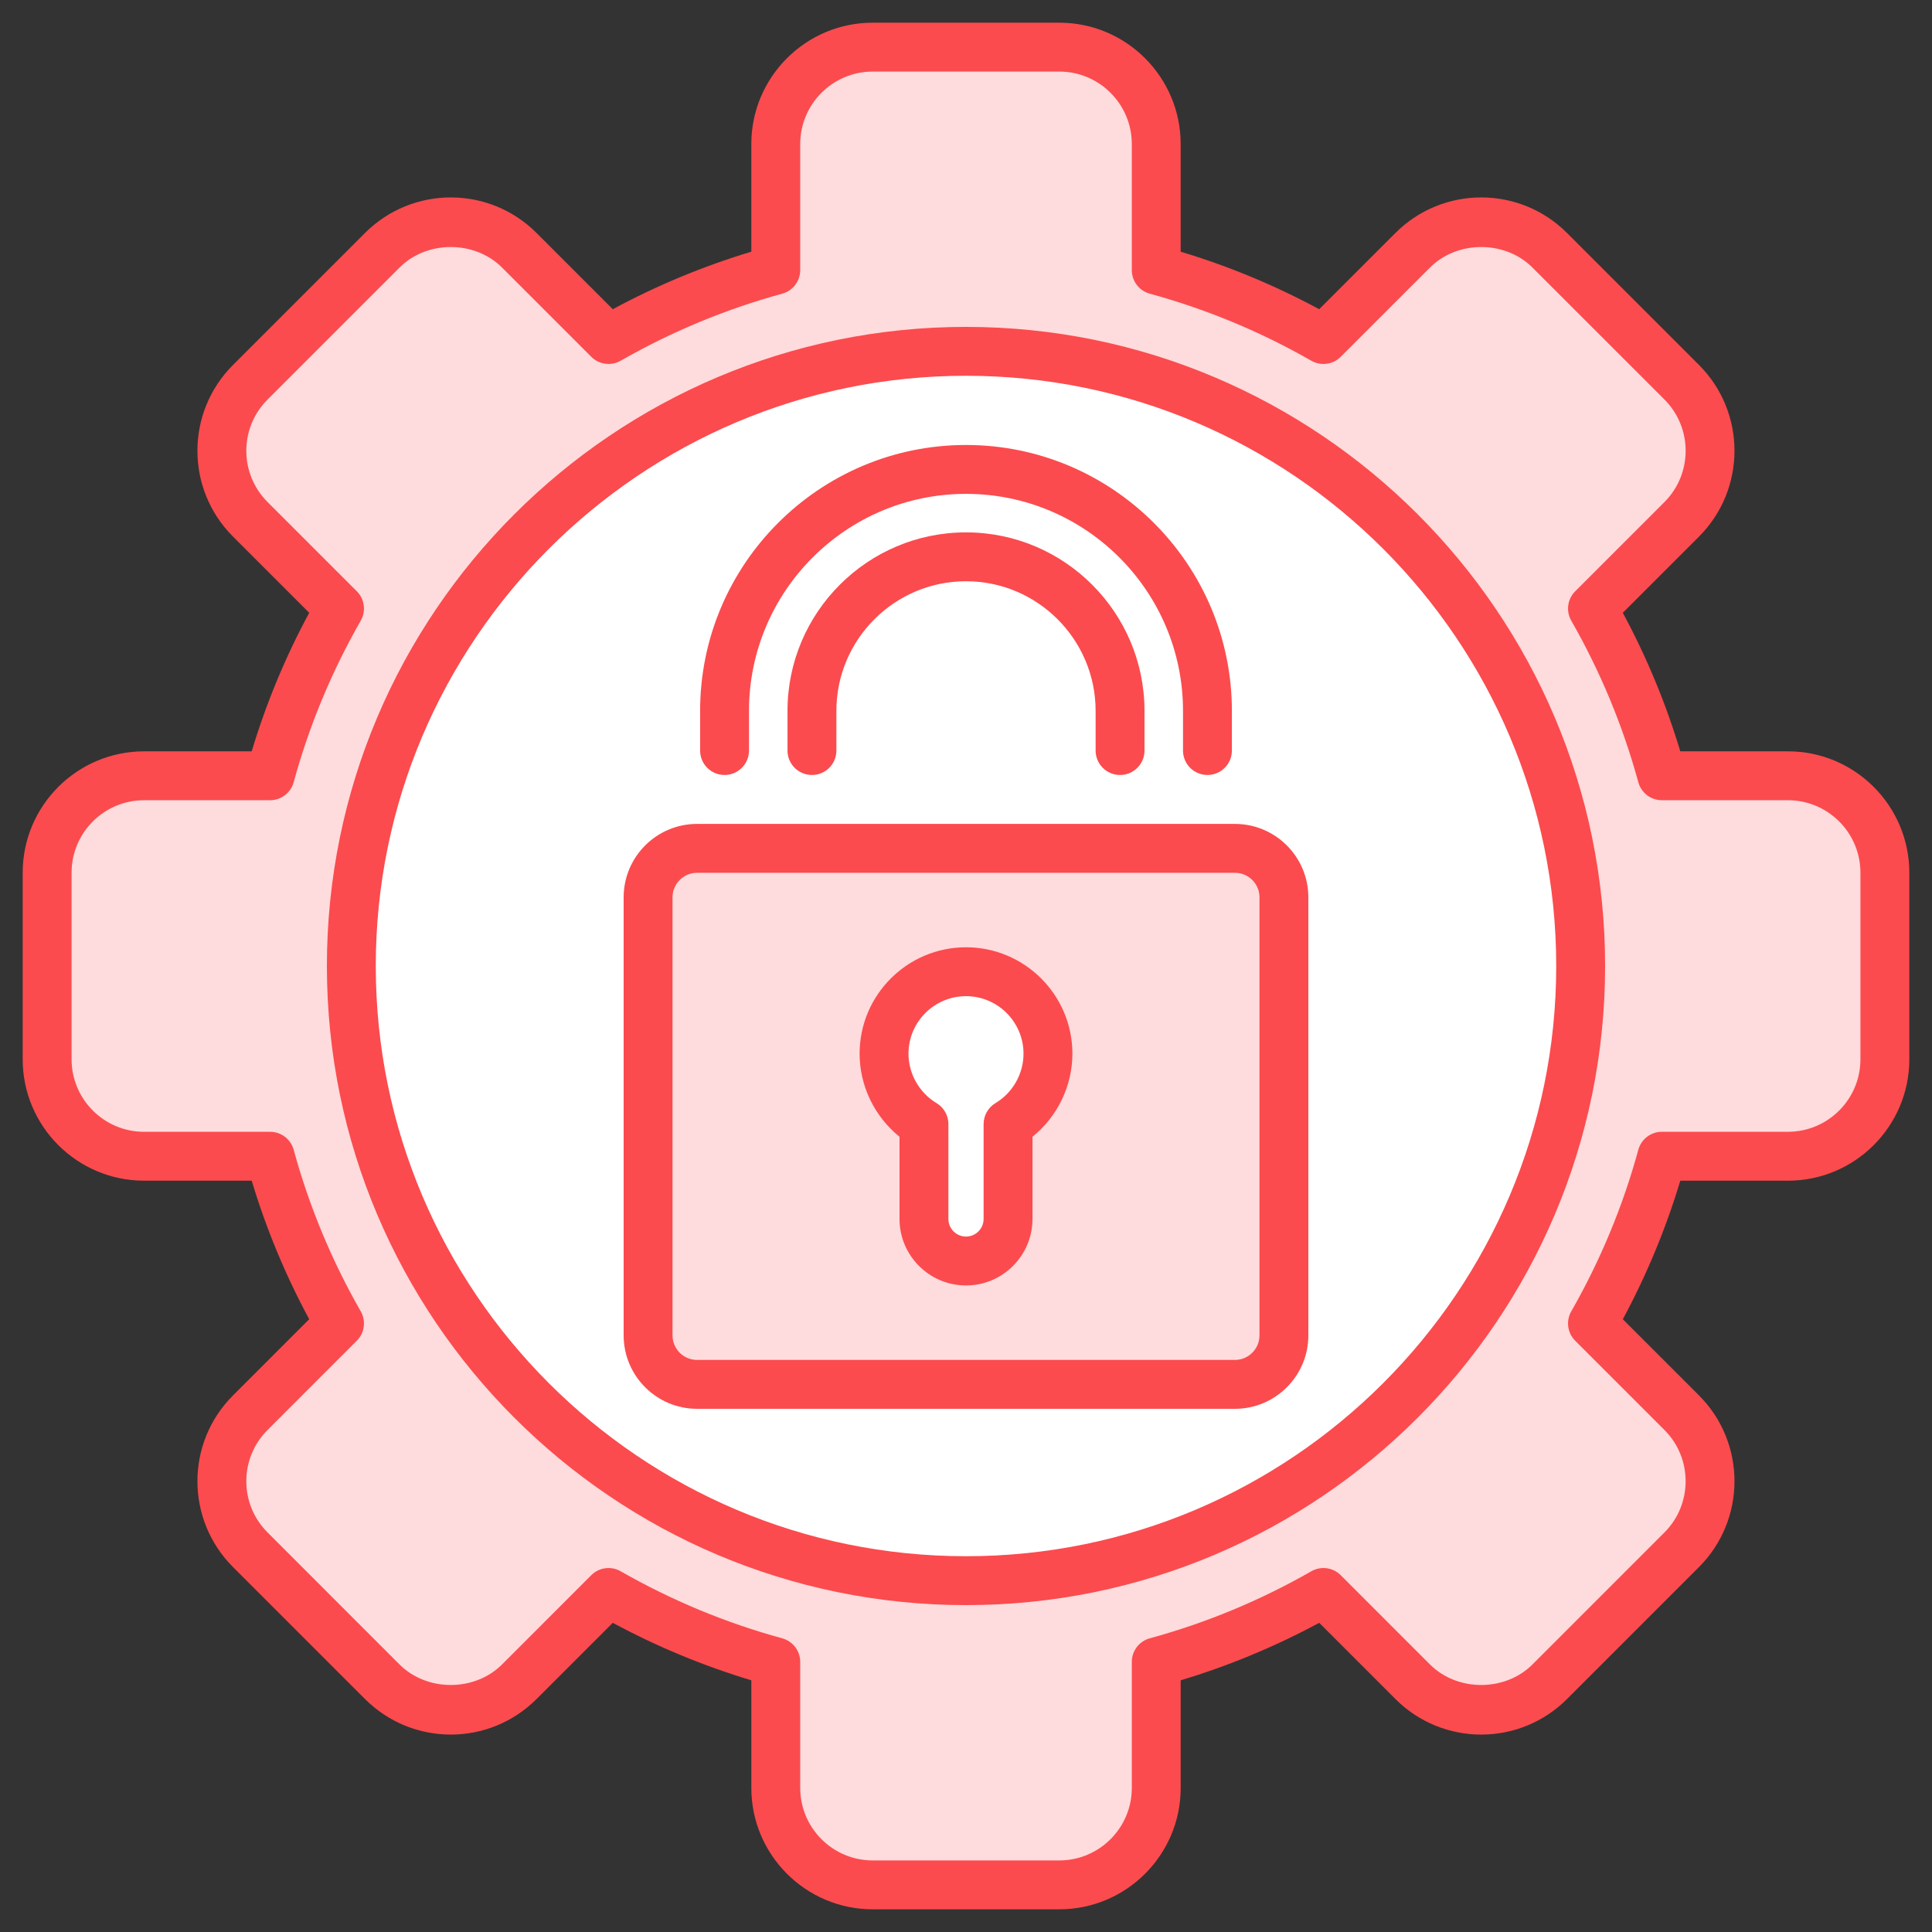
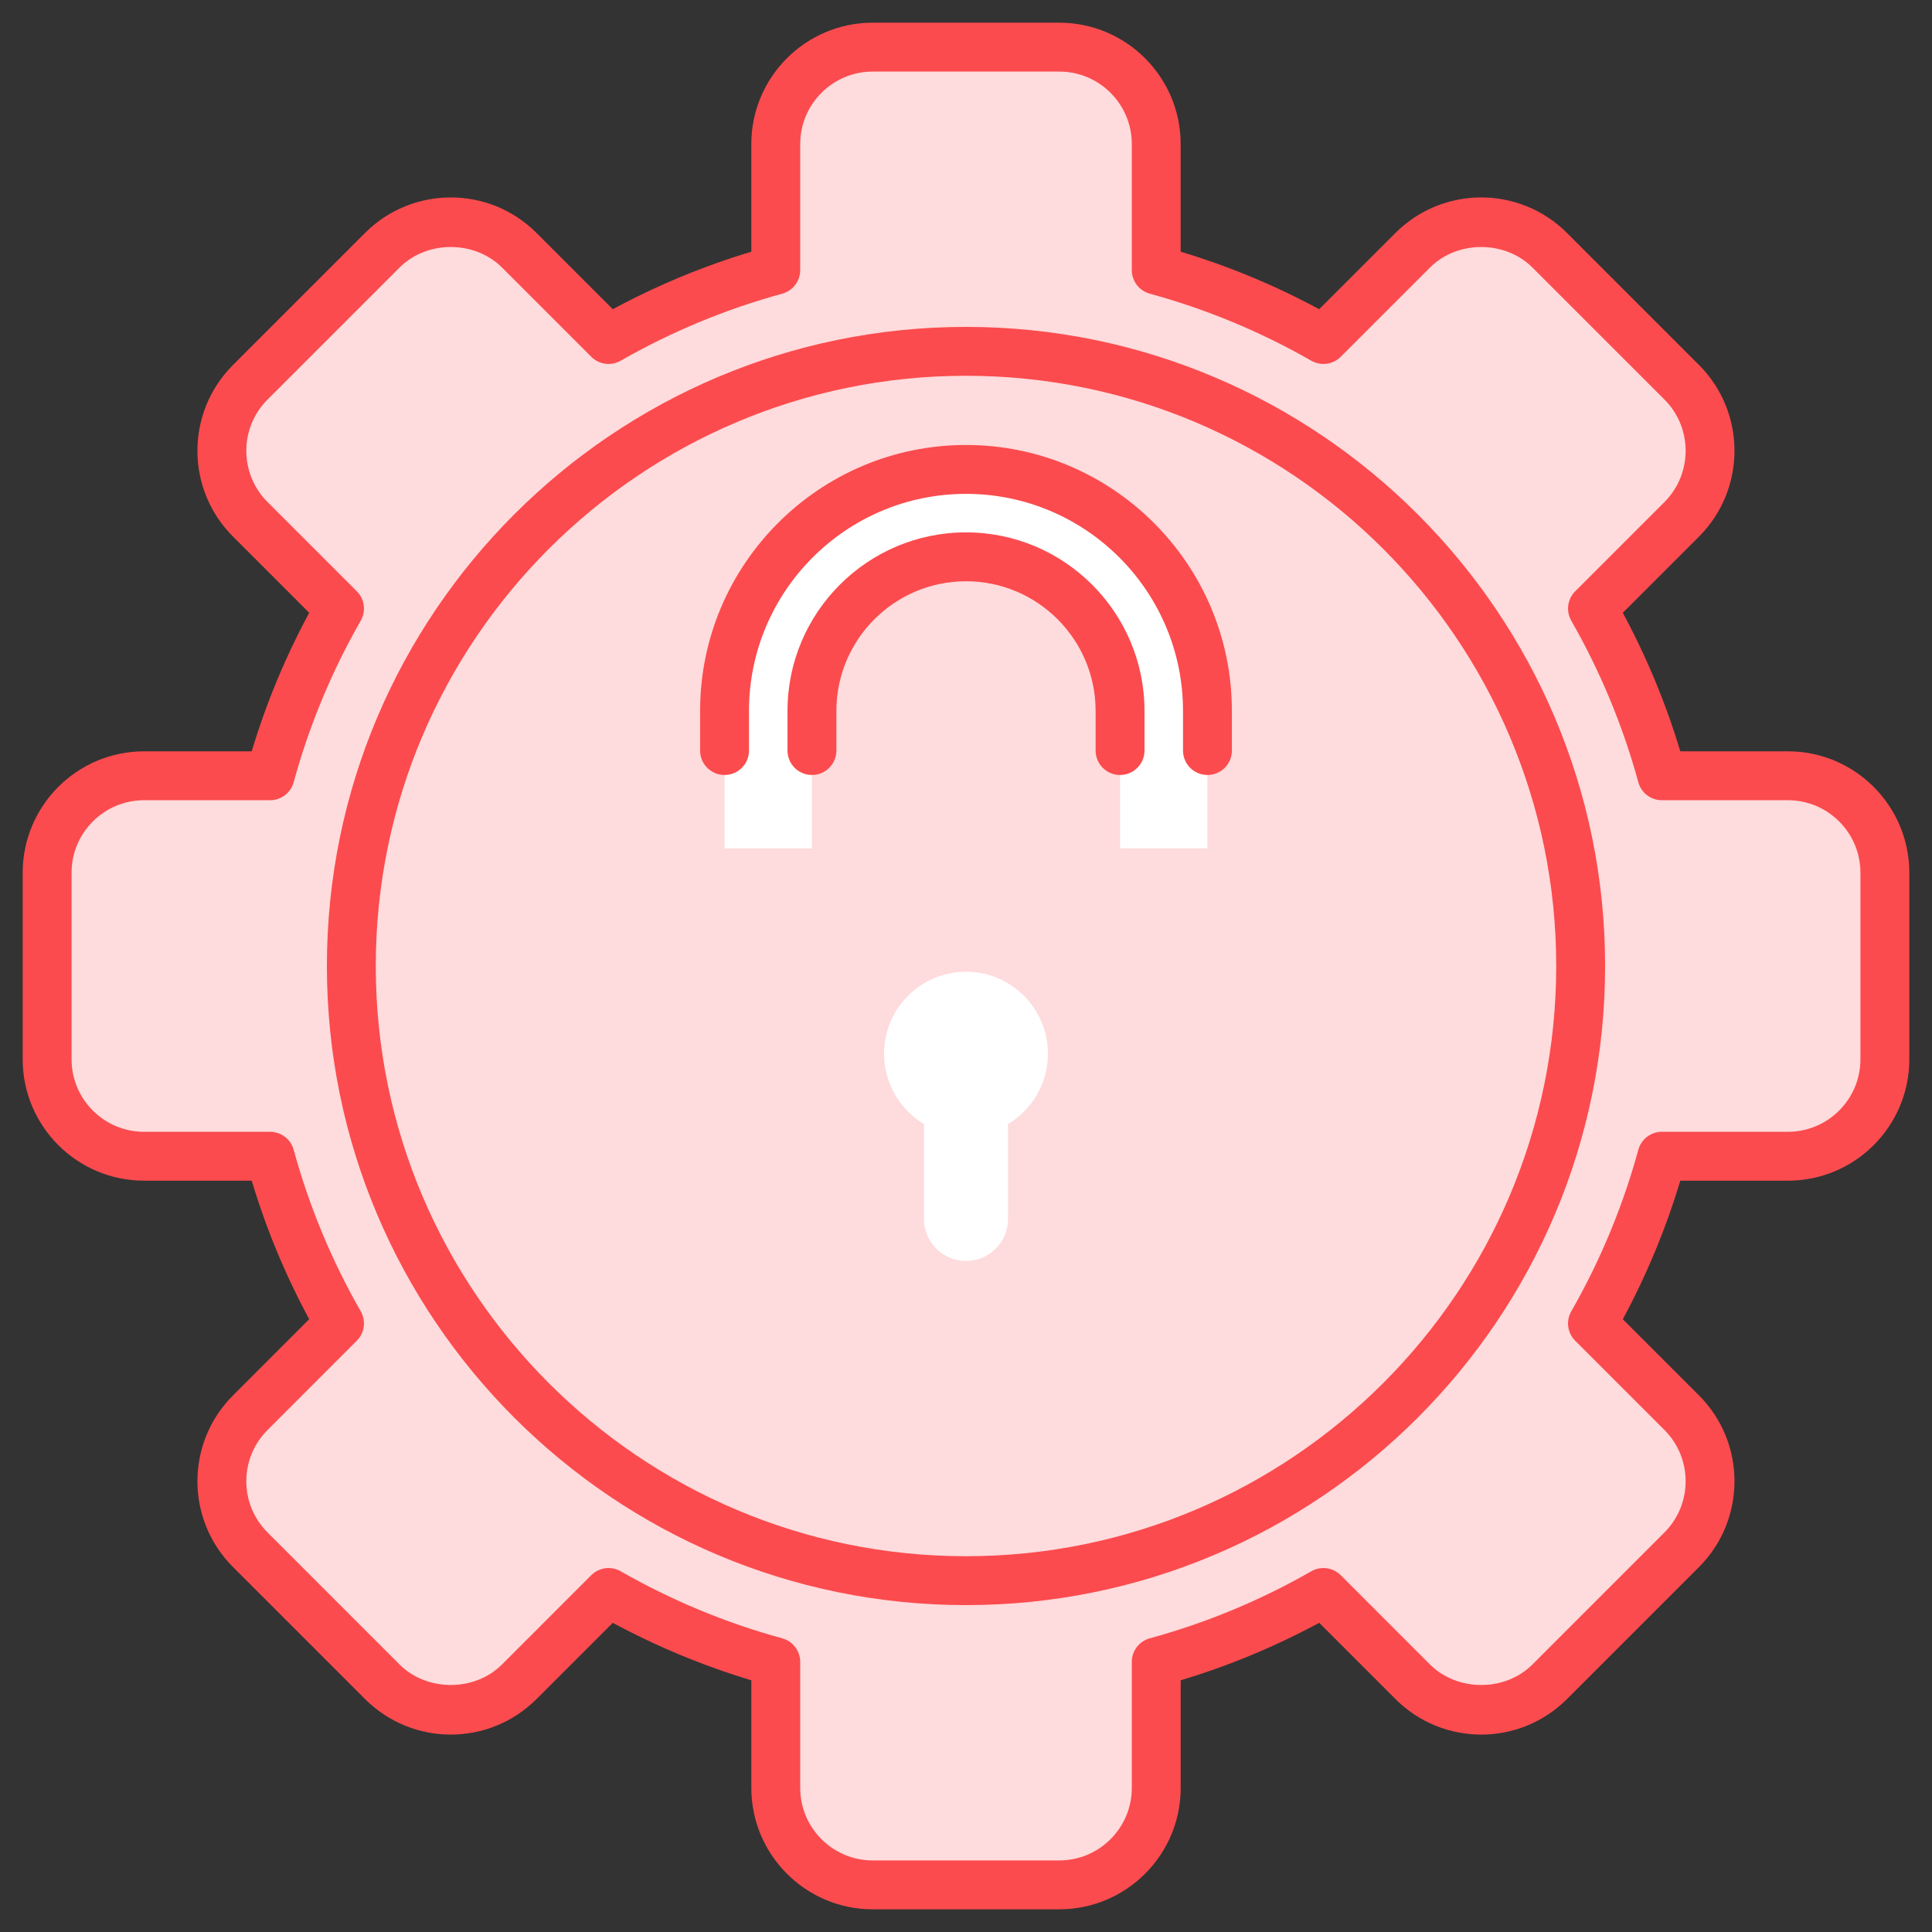
<svg xmlns="http://www.w3.org/2000/svg" width="90" height="90" viewBox="0 0 90 90" fill="none">
  <rect x="0" y="0" width="90" height="90" fill="#333333" stroke="none" />
  <path d="M83.29 36.138H77.417C76.665 33.384 75.571 30.773 74.184 28.348L78.341 24.191C80.104 22.428 80.104 19.57 78.341 17.807L72.193 11.659C70.43 9.895 67.572 9.895 65.809 11.659L61.652 15.816C59.227 14.429 56.616 13.335 53.862 12.583V6.71C53.862 4.217 51.841 2.196 49.347 2.196H40.653C38.159 2.196 36.138 4.217 36.138 6.71V12.583C33.384 13.335 30.772 14.429 28.348 15.816L24.191 11.659C22.428 9.896 19.57 9.896 17.806 11.659L11.659 17.807C9.895 19.57 9.895 22.428 11.659 24.191L15.816 28.349C14.429 30.773 13.335 33.384 12.583 36.138H6.71C4.217 36.138 2.196 38.16 2.196 40.653V49.347C2.196 51.841 4.217 53.862 6.71 53.862H12.583C13.335 56.616 14.429 59.227 15.816 61.652L11.659 65.809C9.895 67.572 9.895 70.43 11.659 72.193L17.806 78.341C19.57 80.104 22.428 80.104 24.191 78.341L28.348 74.184C30.772 75.571 33.384 76.665 36.138 77.417V83.29C36.138 85.783 38.159 87.804 40.653 87.804H49.347C51.84 87.804 53.862 85.783 53.862 83.29V77.418C56.616 76.665 59.227 75.571 61.652 74.184L65.809 78.341C67.572 80.105 70.43 80.105 72.193 78.341L78.341 72.193C80.104 70.43 80.104 67.572 78.341 65.809L74.184 61.652C75.571 59.228 76.665 56.616 77.417 53.862H83.29C85.783 53.862 87.805 51.841 87.805 49.348V40.653C87.804 38.16 85.783 36.138 83.29 36.138Z" fill="#FEDBDC" />
-   <path d="M65.234 65.244C76.414 54.064 76.414 35.937 65.234 24.756C54.054 13.576 35.927 13.576 24.746 24.756C13.566 35.937 13.566 54.064 24.746 65.244C35.927 76.424 54.054 76.424 65.234 65.244Z" fill="white" />
  <path d="M59.81 41.801V62.208C59.81 63.468 58.788 64.49 57.528 64.49H32.471C31.211 64.49 30.19 63.468 30.19 62.208V41.801C30.19 40.541 31.211 39.519 32.471 39.519H57.528C58.788 39.519 59.81 40.541 59.81 41.801Z" fill="#FEDBDC" />
  <path d="M56.246 39.52H52.178V33.114C52.178 29.155 48.958 25.935 45 25.935C41.041 25.935 37.821 29.155 37.821 33.114V39.52H33.754V33.114C33.754 26.913 38.799 21.868 45 21.868C51.201 21.868 56.246 26.913 56.246 33.114V39.52Z" fill="white" />
-   <path d="M48.817 49.084C48.817 50.476 48.071 51.696 46.959 52.363V56.783C46.959 57.865 46.082 58.742 45 58.742C43.918 58.742 43.041 57.865 43.041 56.783V52.363C41.929 51.696 41.183 50.476 41.183 49.084C41.183 46.981 42.891 45.267 45 45.267C47.11 45.267 48.817 46.981 48.817 49.084Z" fill="white" />
+   <path d="M48.817 49.084C48.817 50.476 48.071 51.696 46.959 52.363V56.783C46.959 57.865 46.082 58.742 45 58.742C43.918 58.742 43.041 57.865 43.041 56.783V52.363C41.929 51.696 41.183 50.476 41.183 49.084C41.183 46.981 42.891 45.267 45 45.267C47.11 45.267 48.817 46.981 48.817 49.084" fill="white" />
  <path d="M83.29 35H78.275C77.604 32.768 76.706 30.604 75.596 28.546L79.146 24.996C81.35 22.792 81.35 19.206 79.146 17.002L72.998 10.854C70.788 8.644 67.213 8.645 65.003 10.854L61.453 14.404C59.396 13.295 57.232 12.396 55 11.725V6.71C55 3.594 52.464 1.057 49.347 1.057H40.652C37.536 1.057 34.999 3.593 34.999 6.71V11.725C32.768 12.396 30.604 13.295 28.546 14.404L24.996 10.854C22.787 8.644 19.211 8.645 17.002 10.854L10.854 17.002C8.644 19.211 8.644 22.787 10.854 24.996L14.404 28.546C13.294 30.604 12.396 32.768 11.725 35H6.71C3.593 35 1.057 37.536 1.057 40.653V49.347C1.057 52.464 3.593 55 6.71 55H11.725C12.396 57.232 13.294 59.396 14.404 61.454L10.854 65.004C8.644 67.213 8.645 70.789 10.854 72.999L17.002 79.146C19.212 81.356 22.787 81.356 24.996 79.146L28.546 75.597C30.604 76.706 32.769 77.604 35 78.275V83.29C35 86.407 37.536 88.943 40.653 88.943H49.348C52.464 88.943 55.001 86.407 55.001 83.29V78.275C57.232 77.605 59.396 76.706 61.454 75.597L65.004 79.147C67.213 81.356 70.789 81.356 72.998 79.147L79.146 72.999C81.35 70.794 81.35 67.208 79.146 65.004L75.597 61.455C76.706 59.397 77.604 57.232 78.275 55.001H83.29C86.407 55.001 88.943 52.465 88.943 49.348V40.653C88.943 37.536 86.407 35 83.29 35ZM86.666 49.347C86.666 51.209 85.151 52.723 83.29 52.723H77.417C76.904 52.723 76.454 53.067 76.319 53.562C75.603 56.184 74.552 58.716 73.196 61.087C72.941 61.532 73.016 62.094 73.379 62.457L77.536 66.614C78.853 67.93 78.852 70.072 77.536 71.388L71.388 77.537C70.113 78.812 67.889 78.812 66.613 77.537L62.456 73.379C62.093 73.016 61.531 72.941 61.086 73.196C58.717 74.552 56.185 75.603 53.562 76.319C53.067 76.454 52.724 76.904 52.724 77.417V83.29C52.724 85.151 51.209 86.666 49.347 86.666H40.653C38.791 86.666 37.277 85.151 37.277 83.29V77.417C37.277 76.904 36.933 76.454 36.438 76.319C33.816 75.603 31.284 74.552 28.913 73.196C28.467 72.941 27.907 73.016 27.543 73.379L23.386 77.537C22.111 78.812 19.887 78.812 18.611 77.537L12.464 71.388C11.144 70.069 11.144 67.934 12.464 66.614L16.621 62.456C16.984 62.093 17.059 61.532 16.804 61.086C15.448 58.717 14.397 56.185 13.681 53.562C13.546 53.067 13.096 52.724 12.583 52.724H6.71C4.849 52.724 3.334 51.209 3.334 49.347V40.653C3.334 38.791 4.849 37.277 6.71 37.277H12.583C13.096 37.277 13.546 36.933 13.681 36.438C14.397 33.815 15.448 31.284 16.804 28.914C17.059 28.468 16.984 27.907 16.621 27.544L12.464 23.387C11.144 22.067 11.144 19.931 12.464 18.612L18.612 12.464C19.887 11.188 22.111 11.188 23.387 12.464L27.544 16.621C27.906 16.983 28.467 17.058 28.913 16.804C31.284 15.448 33.816 14.397 36.438 13.681C36.934 13.546 37.277 13.096 37.277 12.583V6.71C37.277 4.849 38.792 3.334 40.653 3.334H49.348C51.209 3.334 52.724 4.849 52.724 6.71V12.583C52.724 13.096 53.067 13.546 53.562 13.681C56.185 14.397 58.717 15.448 61.086 16.804C61.532 17.058 62.094 16.984 62.456 16.621L66.614 12.464C67.889 11.188 70.113 11.188 71.388 12.464L77.537 18.612C78.853 19.928 78.853 22.07 77.537 23.387L73.379 27.544C73.016 27.906 72.941 28.468 73.196 28.914C74.552 31.284 75.603 33.816 76.319 36.438C76.454 36.934 76.904 37.277 77.417 37.277H83.29C85.152 37.277 86.666 38.792 86.666 40.653V49.347H86.666Z" fill="#FB4B4E" />
  <path d="M45 15.228C28.584 15.228 15.228 28.584 15.228 45C15.228 61.416 28.584 74.772 45 74.772C61.416 74.772 74.772 61.416 74.772 45C74.772 28.584 61.416 15.228 45 15.228ZM45 72.495C29.839 72.495 17.505 60.161 17.505 45C17.505 29.839 29.839 17.505 45 17.505C60.161 17.505 72.495 29.839 72.495 45C72.495 60.161 60.161 72.495 45 72.495Z" fill="#FB4B4E" />
-   <path d="M57.528 38.381H32.472C30.586 38.381 29.052 39.915 29.052 41.801V62.208C29.052 64.094 30.586 65.628 32.472 65.628H57.528C59.414 65.628 60.948 64.094 60.948 62.208V41.801C60.948 39.915 59.414 38.381 57.528 38.381ZM58.672 62.208C58.672 62.838 58.159 63.351 57.528 63.351H32.472C31.841 63.351 31.328 62.838 31.328 62.208V41.801C31.328 41.17 31.841 40.658 32.472 40.658H57.528C58.159 40.658 58.672 41.17 58.672 41.801V62.208Z" fill="#FB4B4E" />
  <path d="M52.176 36.102C52.805 36.102 53.315 35.593 53.315 34.964V33.115C53.315 28.53 49.585 24.8 45 24.8C40.415 24.8 36.685 28.53 36.685 33.115V34.964C36.685 35.593 37.195 36.102 37.824 36.102C38.452 36.102 38.962 35.593 38.962 34.964V33.115C38.962 29.786 41.67 27.077 45 27.077C48.33 27.077 51.038 29.786 51.038 33.115V34.964C51.038 35.593 51.548 36.102 52.176 36.102Z" fill="#FB4B4E" />
  <path d="M33.752 36.102C34.381 36.102 34.891 35.593 34.891 34.964V33.115C34.891 27.541 39.426 23.006 45 23.006C50.574 23.006 55.109 27.541 55.109 33.115V34.964C55.109 35.593 55.619 36.102 56.248 36.102C56.876 36.102 57.386 35.593 57.386 34.964V33.115C57.386 26.286 51.829 20.729 45 20.729C38.17 20.729 32.614 26.286 32.614 33.115V34.964C32.614 35.593 33.123 36.102 33.752 36.102Z" fill="#FB4B4E" />
-   <path d="M45 44.128C42.267 44.128 40.044 46.351 40.044 49.084C40.044 50.59 40.743 52.02 41.903 52.954V56.783C41.903 58.491 43.292 59.881 45 59.881C46.708 59.881 48.097 58.491 48.097 56.783V52.954C49.257 52.02 49.956 50.59 49.956 49.084C49.956 46.351 47.733 44.128 45 44.128ZM46.373 51.387C46.03 51.593 45.82 51.964 45.82 52.363V56.783C45.82 57.236 45.452 57.604 45 57.604C44.548 57.604 44.18 57.236 44.18 56.783V52.363C44.18 51.964 43.97 51.593 43.627 51.387C42.822 50.904 42.321 50.021 42.321 49.084C42.321 47.607 43.523 46.405 45 46.405C46.477 46.405 47.679 47.607 47.679 49.084C47.679 50.021 47.179 50.904 46.373 51.387Z" fill="#FB4B4E" />
</svg>